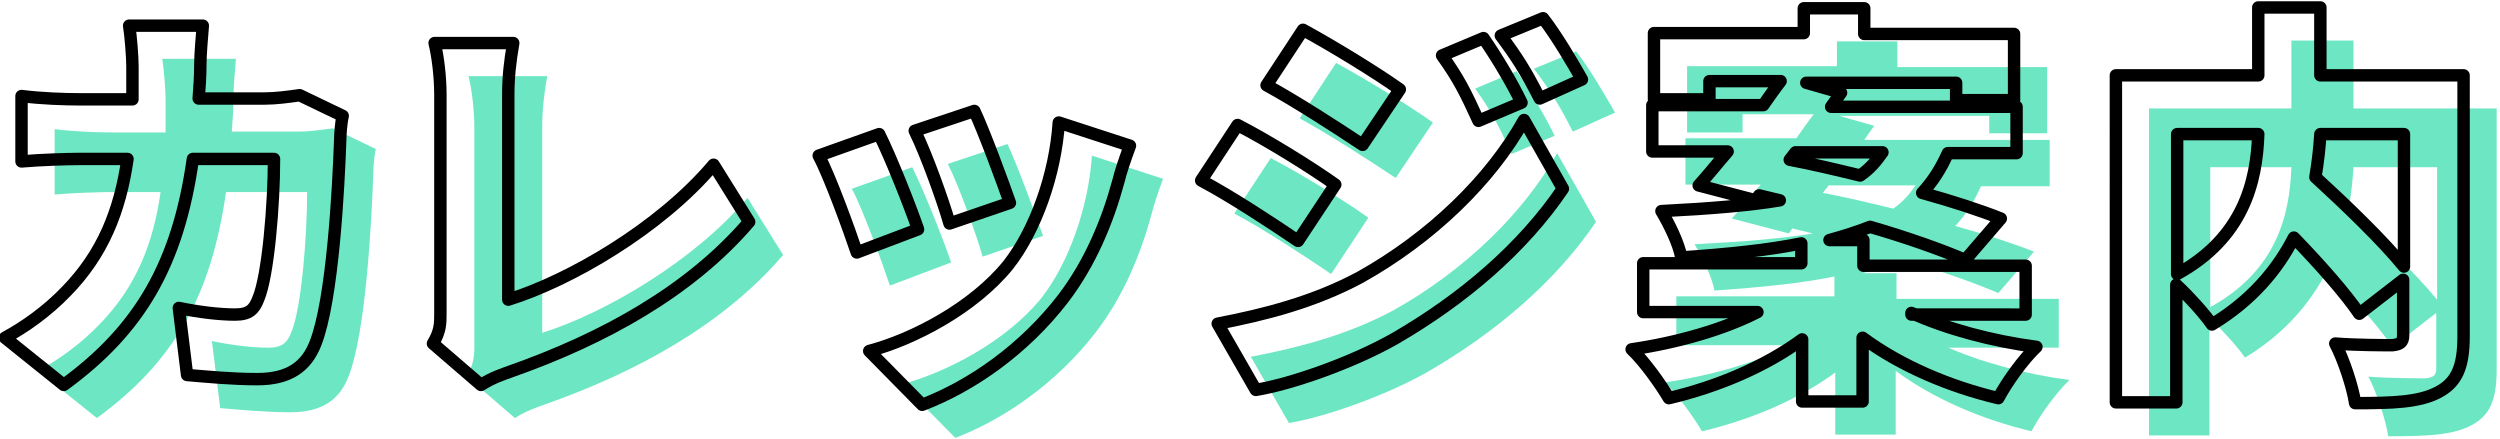
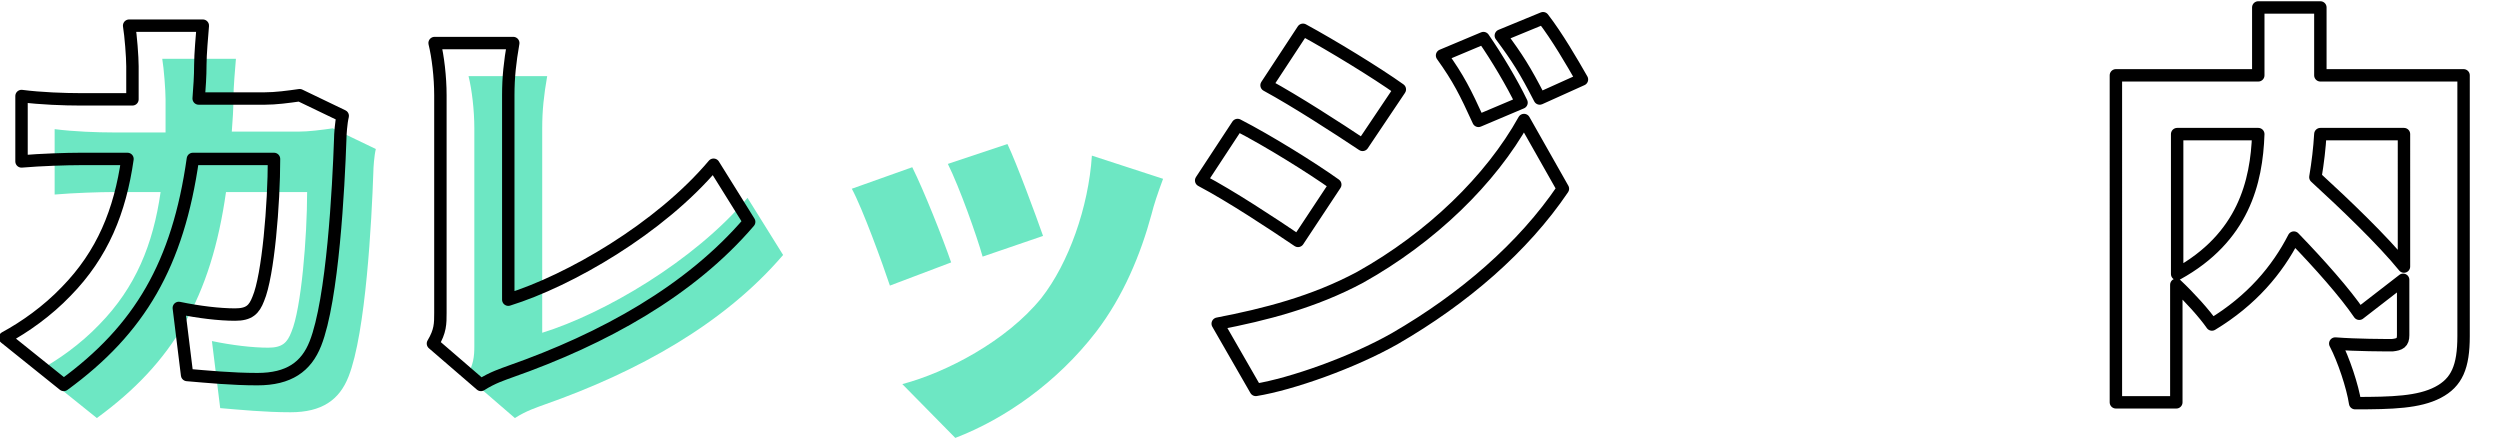
<svg xmlns="http://www.w3.org/2000/svg" version="1.1" id="レイヤー_1" x="0px" y="0px" viewBox="0 0 302 53" style="enable-background:new 0 0 302 53;" xml:space="preserve">
  <style type="text/css">
	.st0{fill:#6DE7C3;}
	.st1{fill:none;stroke:#000000;stroke-width:1.5;stroke-linecap:round;stroke-linejoin:round;stroke-miterlimit:10;}
</style>
  <g>
    <g>
      <path class="st0" d="M28.2,11.8c0,1.4-0.1,2.8-0.2,4.1h8c1.3,0,2.8-0.2,4.2-0.4l5.2,2.5c-0.2,0.8-0.3,2.3-0.3,2.8    c-0.2,5.8-0.9,19.4-3,24.7c-1.1,2.8-3.2,4.3-7,4.3c-3.1,0-6.1-0.3-8.5-0.5l-1-8.1c2.4,0.5,4.9,0.8,6.8,0.8c1.7,0,2.3-0.6,2.8-1.9    c1.2-2.8,1.9-11.5,1.9-16.9h-9.8c-1.8,12.7-6.4,20.6-15.6,27.3l-7.1-5.7c2.4-1.3,5.1-3.2,7.4-5.6c4.4-4.5,6.5-9.7,7.4-16h-5.7    c-1.6,0-4.8,0.1-7.1,0.3v-7.9c2.3,0.3,5.2,0.4,7.1,0.4H20c0-1.3,0-2.6,0-4c0-1.1-0.2-3.7-0.4-4.9h8.9    C28.4,8.3,28.2,10.6,28.2,11.8z" />
      <path class="st0" d="M57.3,41.8V15.5c0-2.2-0.3-4.7-0.7-6.3h9.5c-0.4,2.3-0.6,4.1-0.6,6.3v24.7c7.4-2.3,18.3-8.6,24.8-16.3    l4.3,6.9c-7.1,8.3-17.5,14.1-28.9,18.1c-0.8,0.3-2.1,0.7-3.5,1.6l-5.8-5C57.2,44,57.3,43.1,57.3,41.8z" />
      <path class="st0" d="M114.9,31.7l-7.4,2.8c-0.9-2.7-3.3-9.3-4.6-11.7l7.3-2.6C111.6,23,113.9,28.8,114.9,31.7z M139.1,25.9    c-1.3,4.8-3.4,9.9-6.7,14.2c-4.7,6.1-11,10.5-17,12.8l-6.4-6.5c5.3-1.4,12.6-5.2,16.8-10.4c3.3-4.2,5.7-11,6.1-17.2l8.6,2.8    C139.8,23.5,139.4,24.7,139.1,25.9z M126,28.5l-7.3,2.5c-0.7-2.5-2.8-8.4-4.2-11.2l7.2-2.4C122.8,19.7,125.2,26.2,126,28.5z" />
-       <path class="st0" d="M165.3,26.3l-4.5,6.8c-3.1-2.1-8.1-5.4-11.7-7.3l4.4-6.7C157.2,21,162.5,24.3,165.3,26.3z M168.3,37.5    c8.6-4.8,15.8-11.8,19.8-19l4.7,8.3c-4.8,7.1-12,13.3-20.3,18.1c-5.1,2.9-12.5,5.5-16.8,6.2l-4.6-8    C156.8,42,162.7,40.5,168.3,37.5z M173.1,14.8l-4.5,6.7c-3-2-8.1-5.3-11.6-7.2l4.4-6.7C164.9,9.5,170.3,12.8,173.1,14.8z     M187.8,16.4l-5.2,2.2c-1.6-3.5-2.4-5.1-4.4-7.9l5-2.1C184.8,10.9,186.7,14.1,187.8,16.4z M195.1,13.6l-5.1,2.3    c-1.8-3.5-2.7-4.9-4.7-7.6l5.1-2.1C192.1,8.4,193.9,11.5,195.1,13.6z" />
-       <path class="st0" d="M234.9,41.8c4.2,1.9,9.7,3.4,15.1,4.1c-1.6,1.5-3.6,4.3-4.6,6.2c-5.9-1.4-11.8-3.9-16.4-7.3v7.7h-7.3V45    c-4.5,3.3-10.2,5.7-16.1,7.1c-1-1.7-3-4.5-4.5-5.9c5.5-0.8,11.1-2.4,15.2-4.5h-13.8v-5.9h19.1v-2.4c-3.9,0.8-8.7,1.3-14.5,1.7    c-0.3-1.7-1.5-4.1-2.4-5.6c6-0.3,10.7-0.7,14.3-1.3l-2.5-0.6l-0.4,0.6l-6.9-1.8c1.1-1.2,2.2-2.6,3.5-4.1h-9.1v-5.6H217    c0.7-1,1.4-2,2.1-2.9h-8.6V16h-6.7v-8h18.1V5h7.3v3.1h18.1v8h-7V14h-18.1l4.2,1.2l-1.2,1.7h22.4v5.6h-8.3    c-0.8,1.8-1.8,3.4-3.1,4.8c3.6,1,7,2.1,9.5,3.1l-4.3,5c-2.8-1.2-7-2.7-11.5-4c-1.5,0.6-3.1,1.1-4.9,1.6h4.1v3.1h19.6v5.9H234.9z     M220.2,23.3c2.7,0.5,5.6,1.2,8.5,1.9c1.2-0.8,2-1.8,2.7-2.8h-10.5L220.2,23.3z" />
-       <path class="st0" d="M301.6,44.6c0,3.7-0.8,5.6-3.1,6.8c-2.3,1.2-5.5,1.3-10,1.3c-0.3-2-1.4-5.3-2.4-7.2c2.6,0.2,6,0.2,6.9,0.2    c0.9-0.1,1.3-0.3,1.3-1.2v-6.7l-5.3,4.1c-1.7-2.5-4.8-6-7.9-9.2c-2,3.9-5.1,7.6-9.9,10.5c-0.9-1.3-2.7-3.3-4.3-4.8v14.2h-7.3V13.1    h17.2V4.9h7.5v8.2h17.3V44.6z M267,37.1c8-4.4,9.6-11.1,9.8-16.9H267V37.1z M284.3,20.2c-0.1,1.7-0.3,3.4-0.6,5.2    c3.6,3.3,8.1,7.6,10.7,10.8V20.2H284.3z" />
    </g>
    <g>
      <path class="st1" d="M24.2,7.8c0,1.4-0.1,2.8-0.2,4.1h8c1.3,0,2.8-0.2,4.2-0.4l5.2,2.5c-0.2,0.8-0.3,2.3-0.3,2.8    c-0.2,5.8-0.9,19.4-3,24.7c-1.1,2.8-3.2,4.3-7,4.3c-3.1,0-6.1-0.3-8.5-0.5l-1-8.1c2.4,0.5,4.9,0.8,6.8,0.8c1.7,0,2.3-0.6,2.8-1.9    c1.2-2.8,1.9-11.5,1.9-16.9h-9.8c-1.8,12.7-6.4,20.6-15.6,27.3l-7.1-5.7C3,39.5,5.7,37.6,8,35.2c4.4-4.5,6.5-9.7,7.4-16H9.7    c-1.6,0-4.8,0.1-7.1,0.3v-7.9c2.3,0.3,5.2,0.4,7.1,0.4H16c0-1.3,0-2.6,0-4c0-1.1-0.2-3.7-0.4-4.9h8.9C24.4,4.3,24.2,6.6,24.2,7.8z    " />
      <path class="st1" d="M53.2,37.8V11.5c0-2.2-0.3-4.7-0.7-6.3h9.5c-0.4,2.3-0.6,4.1-0.6,6.3v24.7c7.4-2.3,18.3-8.6,24.8-16.3    l4.3,6.9c-7.1,8.3-17.5,14.1-28.9,18.1c-0.8,0.3-2.1,0.7-3.5,1.6l-5.8-5C53.2,40,53.2,39.1,53.2,37.8z" />
-       <path class="st1" d="M110.9,27.7l-7.4,2.8c-0.9-2.7-3.3-9.3-4.6-11.7l7.3-2.6C107.6,19,109.9,24.8,110.9,27.7z M135.1,21.9    c-1.3,4.8-3.4,9.9-6.7,14.2c-4.7,6.1-11,10.5-17,12.8l-6.4-6.5c5.3-1.4,12.6-5.2,16.8-10.4c3.3-4.2,5.7-11,6.1-17.2l8.6,2.8    C135.8,19.5,135.4,20.7,135.1,21.9z M122,24.5l-7.3,2.5c-0.7-2.5-2.8-8.4-4.2-11.2l7.2-2.4C118.8,15.7,121.2,22.2,122,24.5z" />
      <path class="st1" d="M161.3,22.3l-4.5,6.8c-3.1-2.1-8.1-5.4-11.7-7.3l4.4-6.7C153.2,17,158.5,20.3,161.3,22.3z M164.3,33.5    c8.6-4.8,15.8-11.8,19.8-19l4.7,8.3c-4.8,7.1-12,13.3-20.3,18.1c-5.1,2.9-12.5,5.5-16.8,6.2l-4.6-8    C152.8,38,158.7,36.5,164.3,33.5z M169.1,10.8l-4.5,6.7c-3-2-8.1-5.3-11.6-7.2l4.4-6.7C160.9,5.5,166.3,8.8,169.1,10.8z     M183.8,12.4l-5.2,2.2c-1.6-3.5-2.4-5.1-4.4-7.9l5-2.1C180.8,6.9,182.7,10.1,183.8,12.4z M191.1,9.6l-5.1,2.3    c-1.8-3.5-2.7-4.9-4.7-7.6l5.1-2.1C188.1,4.4,189.9,7.5,191.1,9.6z" />
-       <path class="st1" d="M230.9,37.8c4.2,1.9,9.7,3.4,15.1,4.1c-1.6,1.5-3.6,4.3-4.6,6.2c-5.9-1.4-11.8-3.9-16.4-7.3v7.7h-7.3V41    c-4.5,3.3-10.2,5.7-16.1,7.1c-1-1.7-3-4.5-4.5-5.9c5.5-0.8,11.1-2.4,15.2-4.5h-13.8v-5.9h19.1v-2.4c-3.9,0.8-8.7,1.3-14.5,1.7    c-0.3-1.7-1.5-4.1-2.4-5.6c6-0.3,10.7-0.7,14.3-1.3l-2.5-0.6l-0.4,0.6l-6.9-1.8c1.1-1.2,2.2-2.6,3.5-4.1h-9.1v-5.6H213    c0.7-1,1.4-2,2.1-2.9h-8.6V12h-6.7v-8h18.1V1h7.3v3.1h18.1v8h-7V10h-18.1l4.2,1.2l-1.2,1.7h22.4v5.6h-8.3    c-0.8,1.8-1.8,3.4-3.1,4.8c3.6,1,7,2.1,9.5,3.1l-4.3,5c-2.8-1.2-7-2.7-11.5-4c-1.5,0.6-3.1,1.1-4.9,1.6h4.1v3.1h19.6v5.9H230.9z     M216.2,19.3c2.7,0.5,5.6,1.2,8.5,1.9c1.2-0.8,2-1.8,2.7-2.8h-10.5L216.2,19.3z" />
      <path class="st1" d="M297.6,40.6c0,3.7-0.8,5.6-3.1,6.8c-2.3,1.2-5.5,1.3-10,1.3c-0.3-2-1.4-5.3-2.4-7.2c2.6,0.2,6,0.2,6.9,0.2    c0.9-0.1,1.3-0.3,1.3-1.2v-6.7l-5.3,4.1c-1.7-2.5-4.8-6-7.9-9.2c-2,3.9-5.1,7.6-9.9,10.5c-0.9-1.3-2.7-3.3-4.3-4.8v14.2h-7.3V9.1    h17.2V0.9h7.5v8.2h17.3V40.6z M263,33.1c8-4.4,9.6-11.1,9.8-16.9H263V33.1z M280.3,16.2c-0.1,1.7-0.3,3.4-0.6,5.2    c3.6,3.3,8.1,7.6,10.7,10.8V16.2H280.3z" />
    </g>
  </g>
</svg>